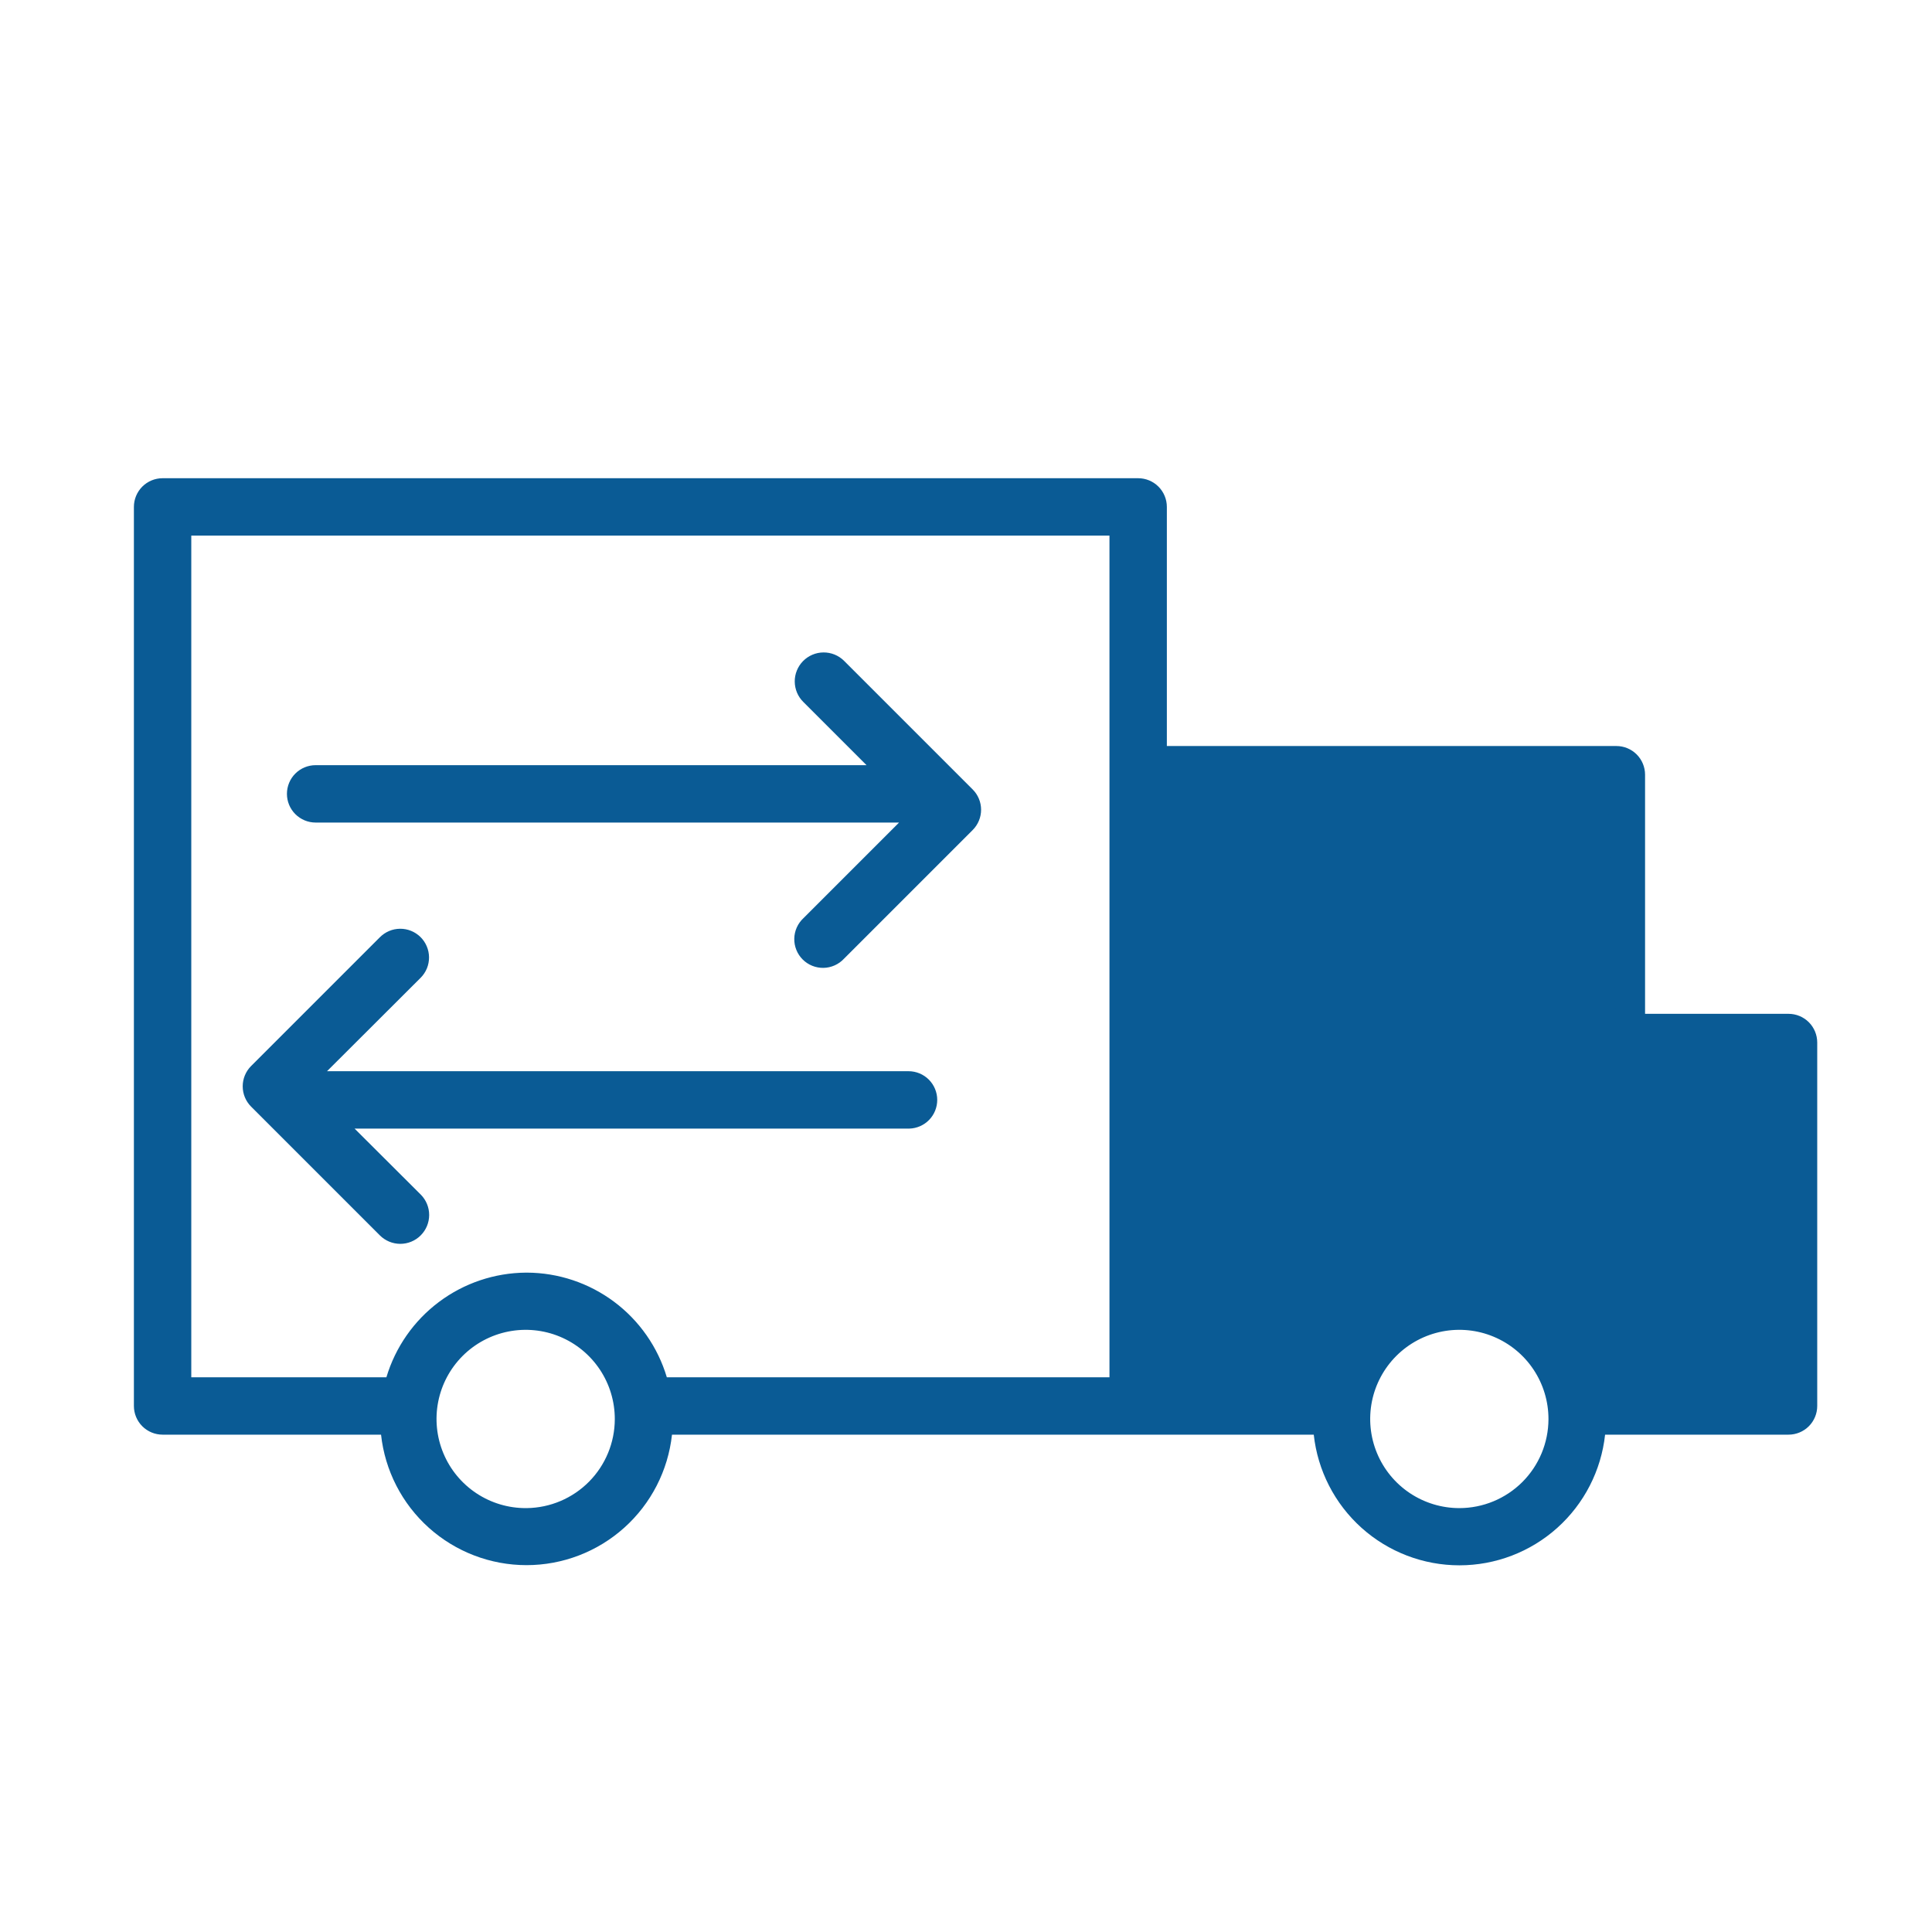
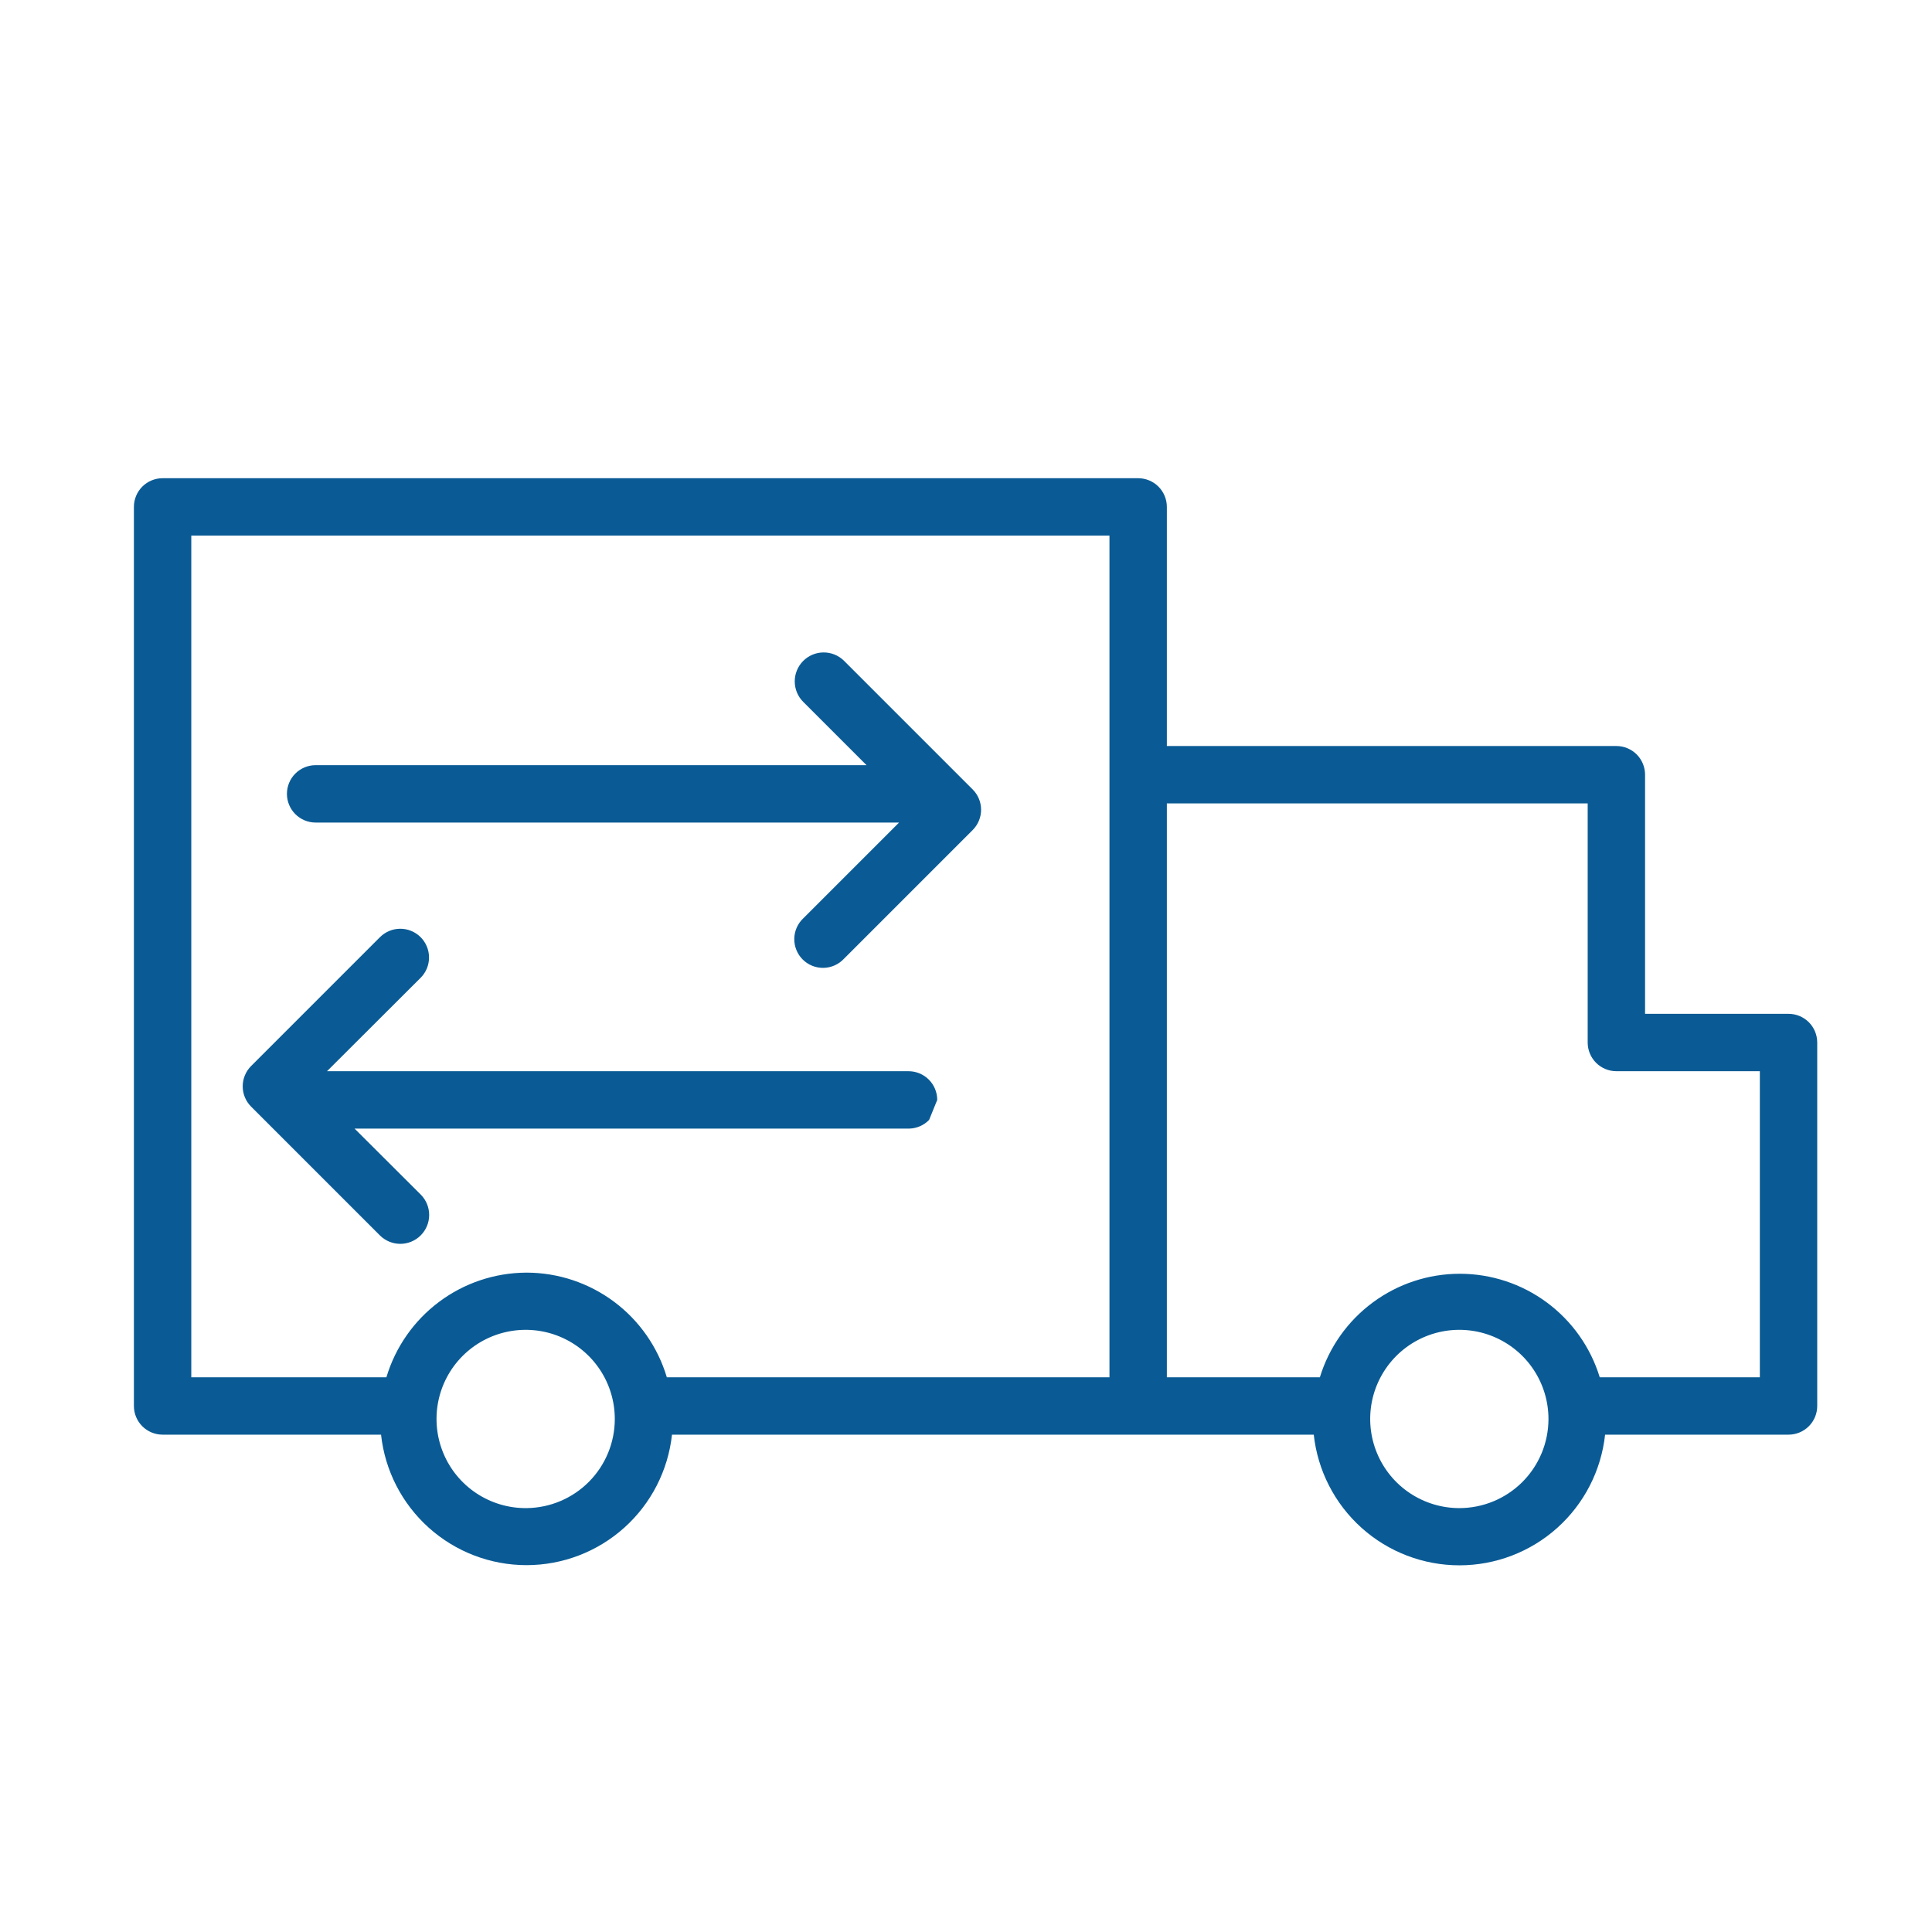
<svg xmlns="http://www.w3.org/2000/svg" width="101" height="101" viewBox="0 0 101 101" fill="none">
  <path d="M93.5 53H86V40.5C86 40.102 85.842 39.721 85.561 39.439C85.279 39.158 84.898 39 84.5 39H61V26.5C61 26.102 60.842 25.721 60.561 25.439C60.279 25.158 59.898 25 59.5 25H8.5C8.102 25 7.721 25.158 7.439 25.439C7.158 25.721 7 26.102 7 26.5V73.5C7 73.898 7.158 74.279 7.439 74.561C7.721 74.842 8.102 75 8.5 75H19.92C20.124 76.874 21.013 78.607 22.417 79.866C23.82 81.125 25.64 81.822 27.525 81.822C29.41 81.822 31.23 81.125 32.633 79.866C34.037 78.607 34.926 76.874 35.13 75H68.68C68.884 76.877 69.775 78.612 71.18 79.873C72.585 81.134 74.407 81.831 76.295 81.831C78.183 81.831 80.004 81.134 81.41 79.873C82.815 78.612 83.706 76.877 83.91 75H93.5C93.898 75 94.279 74.842 94.561 74.561C94.842 74.279 95 73.898 95 73.5V54.5C95 54.102 94.842 53.721 94.561 53.439C94.279 53.158 93.898 53 93.5 53ZM27.5 78.84C26.577 78.844 25.674 78.574 24.905 78.064C24.135 77.554 23.535 76.827 23.18 75.975C22.824 75.123 22.73 74.185 22.908 73.279C23.086 72.374 23.529 71.542 24.181 70.888C24.833 70.235 25.665 69.79 26.57 69.61C27.475 69.43 28.413 69.522 29.266 69.876C30.118 70.229 30.846 70.828 31.358 71.596C31.87 72.364 32.142 73.267 32.14 74.19C32.138 75.414 31.654 76.588 30.793 77.458C29.932 78.328 28.764 78.824 27.54 78.84H27.5ZM27.5 66.53C25.858 66.54 24.262 67.077 22.948 68.062C21.634 69.046 20.671 70.427 20.2 72H10V28H58V72H34.86C34.389 70.423 33.423 69.039 32.105 68.054C30.787 67.069 29.186 66.534 27.54 66.53H27.5ZM76.29 78.84C75.368 78.84 74.467 78.566 73.7 78.054C72.933 77.541 72.336 76.813 71.984 75.961C71.631 75.109 71.54 74.171 71.72 73.267C71.901 72.363 72.346 71.533 72.998 70.881C73.651 70.23 74.482 69.787 75.387 69.608C76.292 69.43 77.229 69.523 78.08 69.878C78.932 70.232 79.659 70.831 80.169 71.598C80.68 72.366 80.952 73.268 80.95 74.19C80.947 75.424 80.455 76.607 79.582 77.479C78.708 78.35 77.524 78.84 76.29 78.84ZM92 72H83.63C83.151 70.434 82.181 69.063 80.864 68.089C79.548 67.115 77.953 66.589 76.315 66.589C74.677 66.589 73.082 67.115 71.766 68.089C70.449 69.063 69.479 70.434 69 72H61V42H83V54.5C83 54.898 83.158 55.279 83.439 55.561C83.721 55.842 84.102 56 84.5 56H92V72Z" fill="#0A5B95" />
  <path d="M16.5 43.001H47L42 48.001C41.853 48.138 41.734 48.304 41.652 48.488C41.571 48.672 41.526 48.87 41.523 49.072C41.519 49.273 41.556 49.473 41.632 49.66C41.707 49.847 41.819 50.016 41.962 50.159C42.104 50.301 42.274 50.413 42.461 50.489C42.648 50.564 42.848 50.601 43.049 50.598C43.251 50.594 43.449 50.55 43.633 50.468C43.817 50.386 43.983 50.268 44.12 50.121L50.85 43.391C51.131 43.109 51.289 42.728 51.289 42.331C51.289 41.933 51.131 41.552 50.85 41.271L44.12 34.541C43.978 34.401 43.81 34.292 43.626 34.217C43.442 34.143 43.245 34.106 43.046 34.108C42.847 34.109 42.651 34.15 42.468 34.228C42.285 34.306 42.119 34.419 41.98 34.561C41.841 34.703 41.731 34.87 41.657 35.055C41.582 35.239 41.545 35.436 41.547 35.635C41.549 35.834 41.59 36.03 41.667 36.213C41.745 36.396 41.858 36.562 42 36.701L45.3 40.001H16.5C16.102 40.001 15.721 40.159 15.439 40.44C15.158 40.721 15 41.103 15 41.501C15 41.898 15.158 42.28 15.439 42.561C15.721 42.843 16.102 43.001 16.5 43.001Z" fill="#0A5B95" />
-   <path d="M48.996 57.5C48.996 57.103 48.838 56.721 48.557 56.44C48.276 56.158 47.894 56 47.496 56H17.096L21.996 51.11C22.135 50.97 22.244 50.803 22.319 50.621C22.393 50.438 22.43 50.242 22.429 50.045C22.427 49.847 22.387 49.652 22.31 49.471C22.234 49.289 22.122 49.124 21.981 48.985C21.841 48.847 21.674 48.737 21.491 48.663C21.309 48.589 21.113 48.551 20.916 48.553C20.718 48.554 20.523 48.594 20.341 48.671C20.16 48.748 19.995 48.86 19.856 49L13.126 55.73C12.845 56.012 12.688 56.393 12.688 56.79C12.688 57.188 12.845 57.569 13.126 57.85L19.856 64.58C20.139 64.864 20.522 65.024 20.923 65.025C21.323 65.026 21.707 64.868 21.991 64.585C22.275 64.303 22.435 63.919 22.436 63.519C22.437 63.119 22.279 62.734 21.996 62.45L18.536 59H47.536C47.927 58.99 48.298 58.827 48.571 58.547C48.844 58.267 48.996 57.891 48.996 57.5Z" fill="#0A5B95" />
-   <path d="M59.5 73.5V40L84 40.5L84.5 54.5L93.5 55.5V73.5H83L81.5 70.5L77.5 68L73 69.5L70 73.5H59.5Z" fill="#0A5B95" />
+   <path d="M48.996 57.5C48.996 57.103 48.838 56.721 48.557 56.44C48.276 56.158 47.894 56 47.496 56H17.096L21.996 51.11C22.135 50.97 22.244 50.803 22.319 50.621C22.393 50.438 22.43 50.242 22.429 50.045C22.427 49.847 22.387 49.652 22.31 49.471C22.234 49.289 22.122 49.124 21.981 48.985C21.841 48.847 21.674 48.737 21.491 48.663C21.309 48.589 21.113 48.551 20.916 48.553C20.718 48.554 20.523 48.594 20.341 48.671C20.16 48.748 19.995 48.86 19.856 49L13.126 55.73C12.845 56.012 12.688 56.393 12.688 56.79C12.688 57.188 12.845 57.569 13.126 57.85L19.856 64.58C20.139 64.864 20.522 65.024 20.923 65.025C21.323 65.026 21.707 64.868 21.991 64.585C22.275 64.303 22.435 63.919 22.436 63.519C22.437 63.119 22.279 62.734 21.996 62.45L18.536 59H47.536C47.927 58.99 48.298 58.827 48.571 58.547Z" fill="#0A5B95" />
</svg>